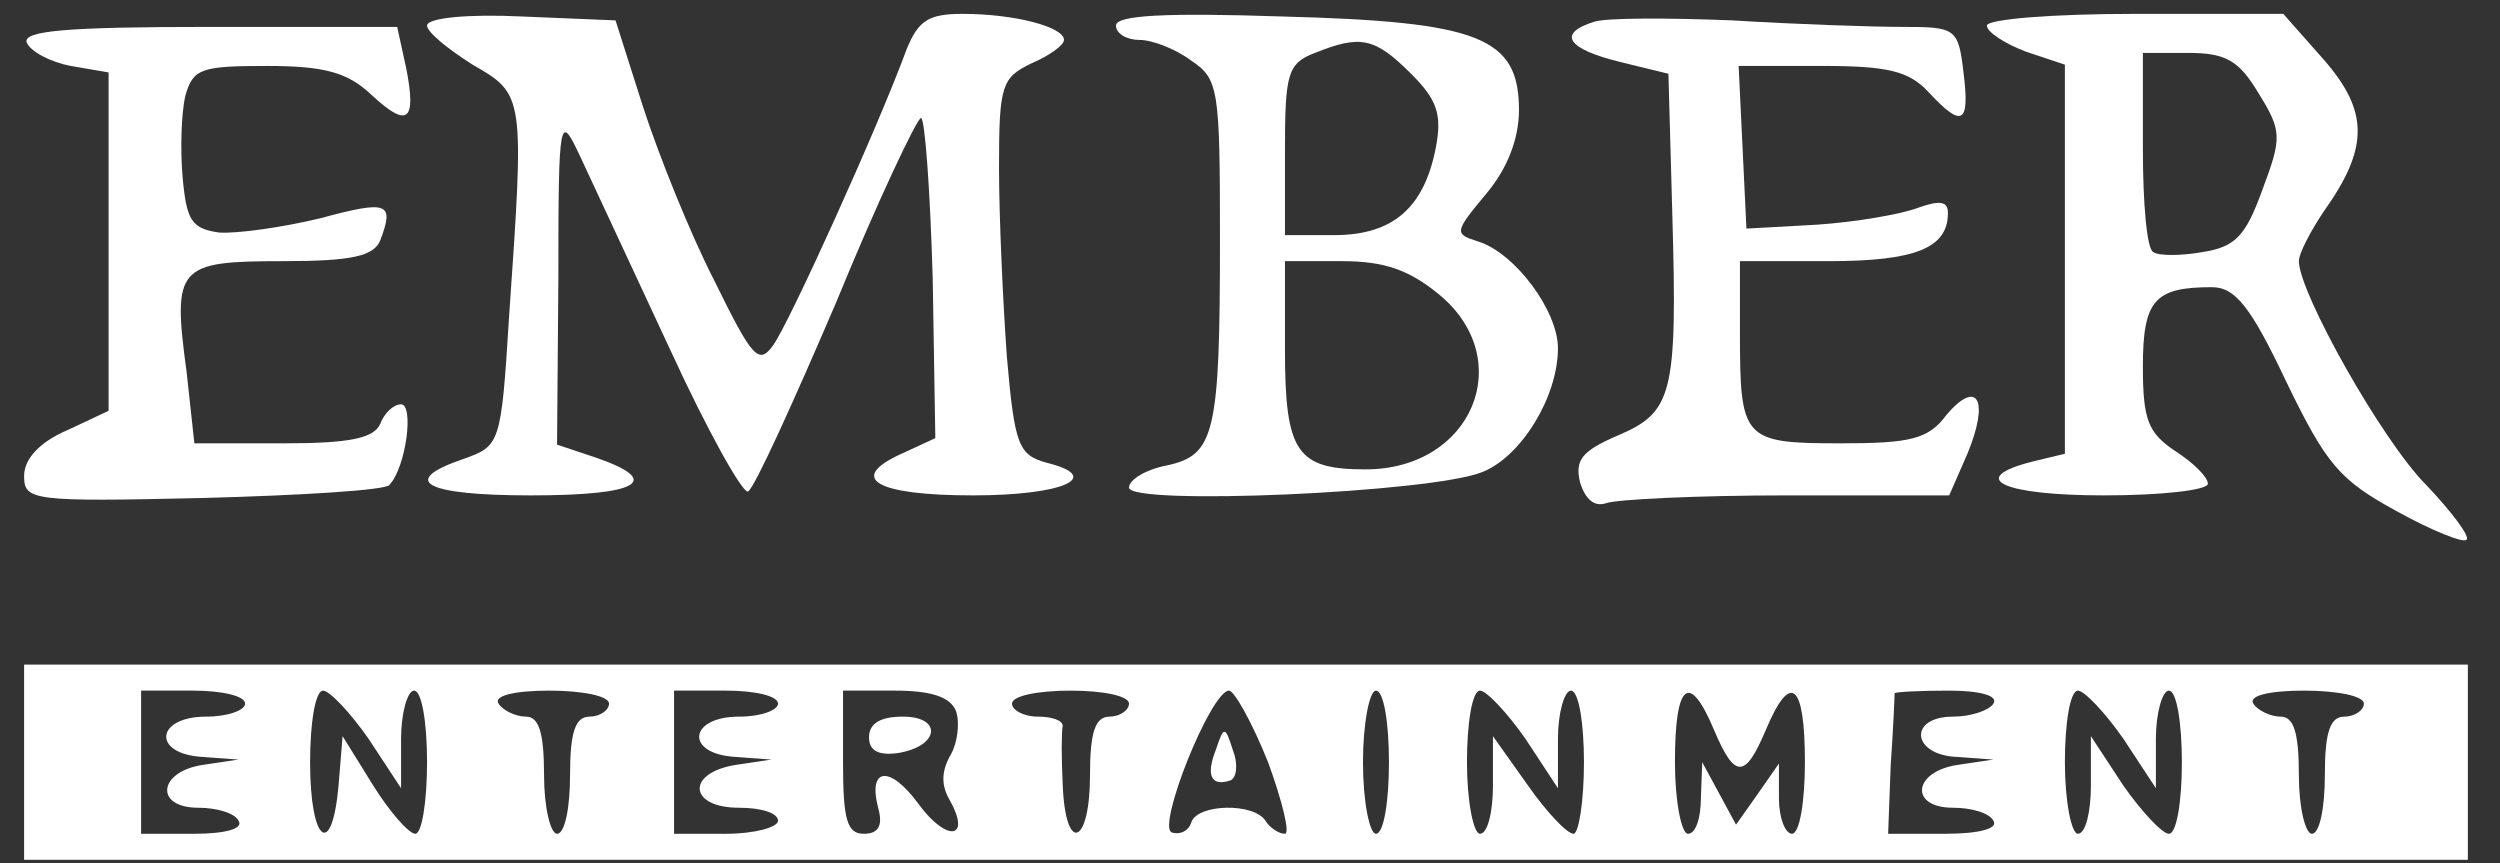
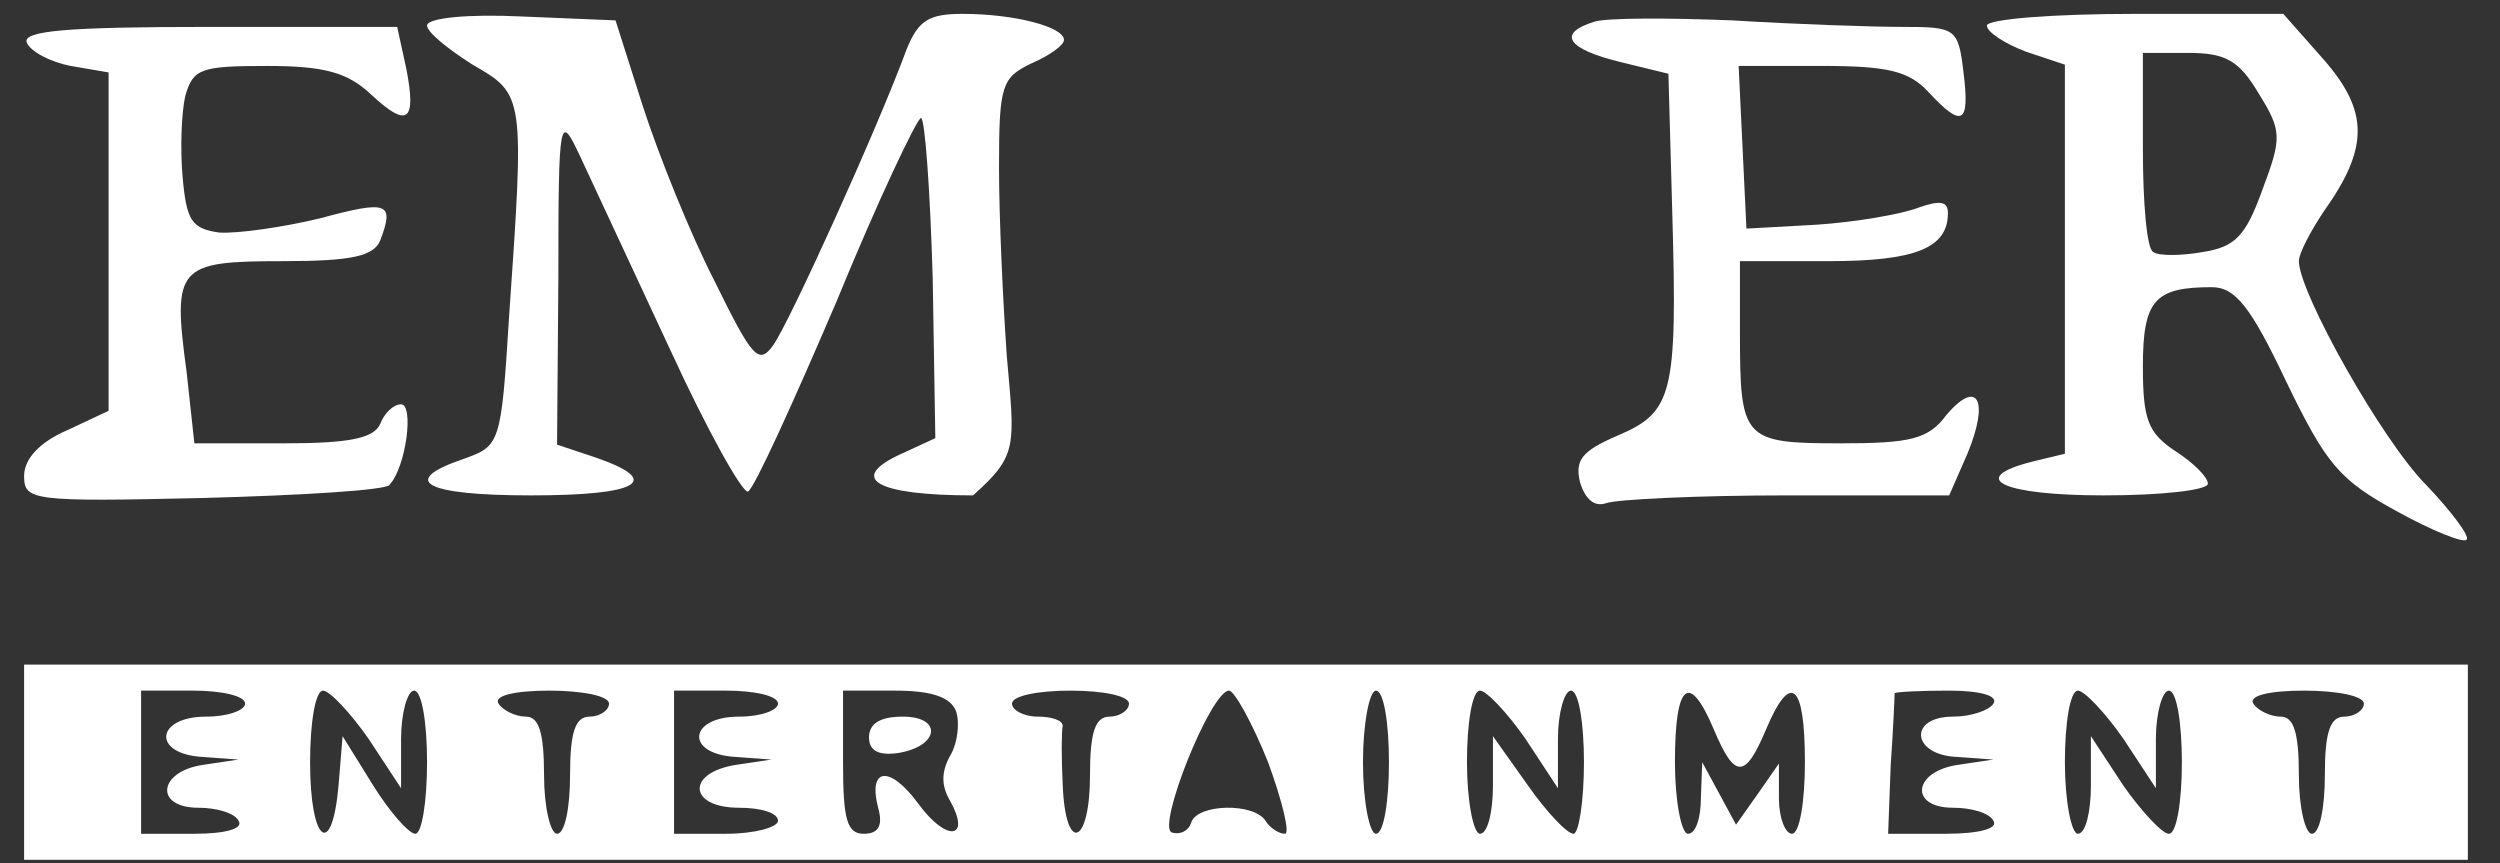
<svg xmlns="http://www.w3.org/2000/svg" width="84" height="29" viewBox="0 0 84 29" fill="none">
  <rect x="0" y="0" width="84" height="29" fill="#333333" stroke="none" />
  <g clip-path="url(#clip0_279_11798)">
-     <path d="M14.349 0.86C14.349 1.079 15.048 1.647 15.878 2.172C17.625 3.178 17.625 3.178 17.101 10.699C16.839 14.94 16.795 14.984 15.572 15.421C13.389 16.165 14.262 16.645 17.843 16.645C21.468 16.645 22.298 16.165 20.027 15.377L18.717 14.94L18.761 9.343C18.761 3.833 18.804 3.79 19.503 5.276C19.896 6.107 21.25 9.037 22.517 11.748C23.783 14.503 24.962 16.602 25.137 16.514C25.356 16.383 26.666 13.497 28.107 10.13C29.505 6.719 30.815 3.965 30.946 3.965C31.077 3.965 31.252 6.37 31.339 9.343L31.427 14.722L30.291 15.246C28.457 16.077 29.417 16.645 32.693 16.645C35.707 16.645 37.104 16.033 35.183 15.552C34.222 15.29 34.091 14.984 33.829 11.967C33.698 10.13 33.567 7.288 33.567 5.626C33.567 2.871 33.654 2.609 34.658 2.128C35.27 1.866 35.75 1.516 35.75 1.341C35.75 0.904 34.091 0.466 32.344 0.466C31.208 0.466 30.859 0.685 30.466 1.647C29.505 4.271 26.491 10.917 25.967 11.617C25.487 12.273 25.268 12.01 24.002 9.43C23.172 7.813 22.124 5.189 21.6 3.571L20.682 0.685L17.538 0.554C15.747 0.466 14.349 0.598 14.349 0.86Z" fill="white" />
-     <path d="M37.497 0.86C37.497 1.122 37.847 1.341 38.283 1.341C38.72 1.341 39.506 1.647 40.031 2.041C40.948 2.653 40.991 3.003 40.991 8.031C40.991 14.59 40.817 15.29 39.201 15.64C38.502 15.771 37.934 16.121 37.934 16.383C37.934 16.995 48.111 16.558 49.814 15.858C51.124 15.334 52.347 13.322 52.347 11.704C52.347 10.436 50.906 8.512 49.683 8.119C48.853 7.856 48.853 7.813 49.945 6.501C50.644 5.67 51.037 4.664 51.037 3.702C51.037 1.254 49.727 0.729 43.088 0.554C39.157 0.423 37.497 0.51 37.497 0.86ZM47.412 2.478C48.285 3.352 48.46 3.833 48.242 4.97C47.849 6.982 46.8 7.9 44.835 7.9H43.175V5.058C43.175 2.478 43.263 2.128 44.18 1.778C45.708 1.166 46.189 1.254 47.412 2.478ZM48.373 9.911C50.993 12.098 49.465 15.771 45.883 15.771C43.568 15.771 43.175 15.203 43.175 11.748V8.775H45.097C46.538 8.775 47.368 9.081 48.373 9.911Z" fill="white" />
+     <path d="M14.349 0.86C14.349 1.079 15.048 1.647 15.878 2.172C17.625 3.178 17.625 3.178 17.101 10.699C16.839 14.94 16.795 14.984 15.572 15.421C13.389 16.165 14.262 16.645 17.843 16.645C21.468 16.645 22.298 16.165 20.027 15.377L18.717 14.94L18.761 9.343C18.761 3.833 18.804 3.79 19.503 5.276C19.896 6.107 21.25 9.037 22.517 11.748C23.783 14.503 24.962 16.602 25.137 16.514C25.356 16.383 26.666 13.497 28.107 10.13C29.505 6.719 30.815 3.965 30.946 3.965C31.077 3.965 31.252 6.37 31.339 9.343L31.427 14.722L30.291 15.246C28.457 16.077 29.417 16.645 32.693 16.645C34.222 15.29 34.091 14.984 33.829 11.967C33.698 10.13 33.567 7.288 33.567 5.626C33.567 2.871 33.654 2.609 34.658 2.128C35.27 1.866 35.75 1.516 35.75 1.341C35.75 0.904 34.091 0.466 32.344 0.466C31.208 0.466 30.859 0.685 30.466 1.647C29.505 4.271 26.491 10.917 25.967 11.617C25.487 12.273 25.268 12.01 24.002 9.43C23.172 7.813 22.124 5.189 21.6 3.571L20.682 0.685L17.538 0.554C15.747 0.466 14.349 0.598 14.349 0.86Z" fill="white" />
    <path d="M53.57 0.729C52.303 1.122 52.653 1.647 54.444 2.084L56.059 2.478L56.191 7.244C56.365 13.278 56.191 13.847 54.356 14.634C53.133 15.159 52.915 15.465 53.09 16.208C53.264 16.777 53.57 17.039 53.963 16.908C54.312 16.777 57.064 16.645 60.034 16.645H65.493L66.105 15.246C66.848 13.453 66.454 12.71 65.406 13.934C64.794 14.765 64.183 14.896 61.825 14.896C58.549 14.896 58.462 14.765 58.462 11.136V8.775H61.432C64.358 8.775 65.45 8.337 65.45 7.157C65.45 6.763 65.187 6.719 64.445 6.982C63.877 7.2 62.349 7.463 61.039 7.55L58.68 7.681L58.418 2.215H61.213C63.441 2.215 64.14 2.39 64.794 3.09C65.93 4.314 66.192 4.183 65.974 2.434C65.799 0.947 65.712 0.904 63.921 0.904C62.917 0.904 60.34 0.816 58.2 0.685C56.059 0.598 53.963 0.598 53.57 0.729Z" fill="white" />
    <path d="M66.76 0.86C66.76 1.079 67.371 1.472 68.07 1.735L69.38 2.172V15.246L68.288 15.509C66.061 16.077 67.284 16.645 70.691 16.645C72.612 16.645 74.185 16.471 74.185 16.252C74.185 16.033 73.704 15.552 73.093 15.159C72.176 14.547 72.001 14.109 72.001 12.316C72.001 10.086 72.394 9.649 74.316 9.649C75.102 9.649 75.626 10.305 76.805 12.797C78.159 15.596 78.596 16.121 80.517 17.17C81.697 17.826 82.789 18.263 82.876 18.132C83.007 18.045 82.396 17.214 81.522 16.296C80.037 14.809 77.242 9.824 77.242 8.775C77.242 8.512 77.635 7.769 78.072 7.113C79.6 4.97 79.6 3.746 78.072 1.997L76.718 0.466H71.739C68.987 0.466 66.76 0.641 66.76 0.86ZM75.888 3.134C76.674 4.402 76.674 4.621 76.019 6.37C75.451 7.944 75.102 8.294 74.01 8.469C73.268 8.6 72.525 8.6 72.351 8.469C72.132 8.381 72.001 6.807 72.001 5.014V1.778H73.53C74.796 1.778 75.233 2.041 75.888 3.134Z" fill="white" />
    <path d="M0.897 1.428C1.028 1.734 1.684 2.084 2.382 2.216L3.649 2.434V13.803L2.251 14.459C1.334 14.853 0.81 15.421 0.81 15.989C0.81 16.82 1.072 16.864 6.794 16.733C10.113 16.645 12.952 16.471 13.083 16.296C13.651 15.684 13.913 13.585 13.476 13.585C13.214 13.585 12.908 13.891 12.777 14.241C12.559 14.722 11.773 14.896 9.545 14.896H6.531L6.269 12.491C5.789 8.95 5.964 8.775 9.501 8.775C11.86 8.775 12.559 8.6 12.777 8.075C13.258 6.807 13.039 6.719 10.768 7.332C9.501 7.638 7.973 7.856 7.361 7.813C6.444 7.681 6.269 7.419 6.138 5.976C6.051 5.014 6.095 3.79 6.226 3.221C6.488 2.303 6.75 2.216 8.977 2.216C10.899 2.216 11.685 2.434 12.471 3.178C13.694 4.314 14 4.096 13.651 2.303L13.345 0.904H7.056C2.208 0.904 0.766 1.035 0.897 1.428Z" fill="white" />
    <path d="M0.81 28.889H82.92V22.33H0.81V28.889ZM8.235 23.642C8.235 23.861 7.667 24.079 6.925 24.079C5.221 24.079 5.09 25.347 6.837 25.435L8.016 25.522L6.837 25.697C5.309 25.916 5.178 27.14 6.663 27.14C7.274 27.14 7.885 27.315 8.016 27.577C8.191 27.84 7.58 28.015 6.531 28.015H4.741V23.205H6.488C7.449 23.205 8.235 23.38 8.235 23.642ZM12.384 24.823L13.476 26.484V24.823C13.476 23.948 13.694 23.205 13.913 23.205C14.175 23.205 14.349 24.298 14.349 25.61C14.349 26.922 14.175 28.015 13.956 28.015C13.738 28.015 13.083 27.271 12.515 26.353L11.511 24.735L11.379 26.353C11.161 28.889 10.419 28.321 10.419 25.61C10.419 24.298 10.593 23.205 10.855 23.205C11.074 23.205 11.773 23.948 12.384 24.823ZM20.464 23.642C20.464 23.861 20.158 24.079 19.809 24.079C19.328 24.079 19.154 24.604 19.154 26.047C19.154 27.14 18.979 28.015 18.717 28.015C18.499 28.015 18.28 27.14 18.28 26.047C18.28 24.604 18.105 24.079 17.669 24.079C17.319 24.079 16.883 23.861 16.752 23.642C16.577 23.38 17.276 23.205 18.455 23.205C19.547 23.205 20.464 23.38 20.464 23.642ZM26.142 23.642C26.142 23.861 25.574 24.079 24.831 24.079C23.128 24.079 22.997 25.347 24.744 25.435L25.923 25.522L24.744 25.697C23.041 25.96 23.128 27.14 24.831 27.14C25.574 27.14 26.142 27.315 26.142 27.577C26.142 27.796 25.356 28.015 24.395 28.015H22.648V23.205H24.395C25.356 23.205 26.142 23.38 26.142 23.642ZM32.125 23.904C32.256 24.298 32.169 24.954 31.951 25.347C31.645 25.872 31.601 26.353 31.907 26.878C32.649 28.19 31.82 28.321 30.859 27.009C29.898 25.697 29.155 25.785 29.505 27.14C29.68 27.752 29.505 28.015 29.024 28.015C28.457 28.015 28.326 27.534 28.326 25.61V23.205H30.073C31.296 23.205 31.951 23.423 32.125 23.904ZM37.934 23.642C37.934 23.861 37.628 24.079 37.279 24.079C36.799 24.079 36.624 24.604 36.624 26.047C36.624 28.408 35.794 28.714 35.707 26.353C35.663 25.479 35.663 24.604 35.707 24.385C35.707 24.21 35.357 24.079 34.877 24.079C34.397 24.079 34.003 23.861 34.003 23.642C34.003 23.38 34.877 23.205 35.969 23.205C37.061 23.205 37.934 23.38 37.934 23.642ZM42.607 25.61C43.088 26.922 43.35 28.015 43.175 28.015C42.957 28.015 42.651 27.796 42.52 27.577C42.127 26.965 40.249 27.009 40.031 27.621C39.943 27.927 39.638 28.058 39.375 27.971C38.851 27.796 40.686 23.205 41.297 23.205C41.472 23.205 42.083 24.298 42.607 25.61ZM46.669 25.61C46.669 26.922 46.495 28.015 46.233 28.015C46.014 28.015 45.796 26.922 45.796 25.61C45.796 24.298 46.014 23.205 46.233 23.205C46.495 23.205 46.669 24.298 46.669 25.61ZM51.255 24.823L52.347 26.484V24.823C52.347 23.948 52.566 23.205 52.784 23.205C53.046 23.205 53.221 24.298 53.221 25.61C53.221 26.922 53.046 28.015 52.871 28.015C52.653 28.015 51.954 27.271 51.343 26.397L50.163 24.735V26.397C50.163 27.271 49.989 28.015 49.727 28.015C49.508 28.015 49.29 26.922 49.29 25.61C49.29 24.298 49.465 23.205 49.727 23.205C49.945 23.205 50.644 23.948 51.255 24.823ZM57.588 24.517C58.287 26.178 58.636 26.178 59.335 24.517C60.165 22.549 60.645 22.942 60.645 25.61C60.645 26.922 60.47 28.015 60.209 28.015C59.99 28.015 59.772 27.49 59.772 26.834V25.654L59.073 26.659L58.331 27.709L57.195 25.61L57.151 26.79C57.151 27.49 56.977 28.015 56.715 28.015C56.496 28.015 56.278 26.922 56.278 25.61C56.278 22.942 56.758 22.549 57.588 24.517ZM66.978 23.642C66.847 23.861 66.236 24.079 65.625 24.079C64.096 24.079 64.227 25.391 65.799 25.435L66.978 25.522L65.799 25.697C64.27 25.916 64.14 27.14 65.625 27.14C66.236 27.14 66.847 27.315 66.978 27.577C67.153 27.84 66.498 28.015 65.362 28.015H63.441L63.528 25.697C63.615 24.473 63.659 23.38 63.659 23.292C63.703 23.248 64.489 23.205 65.493 23.205C66.542 23.205 67.153 23.38 66.978 23.642ZM71.346 24.823L72.438 26.484V24.823C72.438 23.948 72.656 23.205 72.875 23.205C73.137 23.205 73.311 24.298 73.311 25.61C73.311 26.922 73.137 28.015 72.875 28.015C72.656 28.015 71.958 27.271 71.346 26.397L70.254 24.735V26.397C70.254 27.271 70.079 28.015 69.817 28.015C69.599 28.015 69.38 26.922 69.38 25.61C69.38 24.298 69.555 23.205 69.817 23.205C70.036 23.205 70.734 23.948 71.346 24.823ZM79.426 23.642C79.426 23.861 79.12 24.079 78.771 24.079C78.29 24.079 78.115 24.604 78.115 26.047C78.115 27.14 77.941 28.015 77.679 28.015C77.461 28.015 77.242 27.14 77.242 26.047C77.242 24.604 77.068 24.079 76.63 24.079C76.281 24.079 75.844 23.861 75.713 23.642C75.539 23.38 76.237 23.205 77.416 23.205C78.508 23.205 79.426 23.38 79.426 23.642Z" fill="white" />
    <path d="M29.199 24.779C29.199 25.216 29.505 25.391 30.16 25.304C31.558 25.085 31.689 24.079 30.335 24.079C29.592 24.079 29.199 24.298 29.199 24.779Z" fill="white" />
-     <path d="M40.86 25.172C40.511 26.047 40.686 26.441 41.341 26.222C41.559 26.134 41.603 25.653 41.428 25.216C41.166 24.385 41.123 24.385 40.86 25.172Z" fill="white" />
  </g>
  <defs>
    <clipPath id="clip0_279_11798">
      <rect width="82.57" height="28.492" fill="white" transform="translate(0.81 0.467)" />
    </clipPath>
  </defs>
</svg>